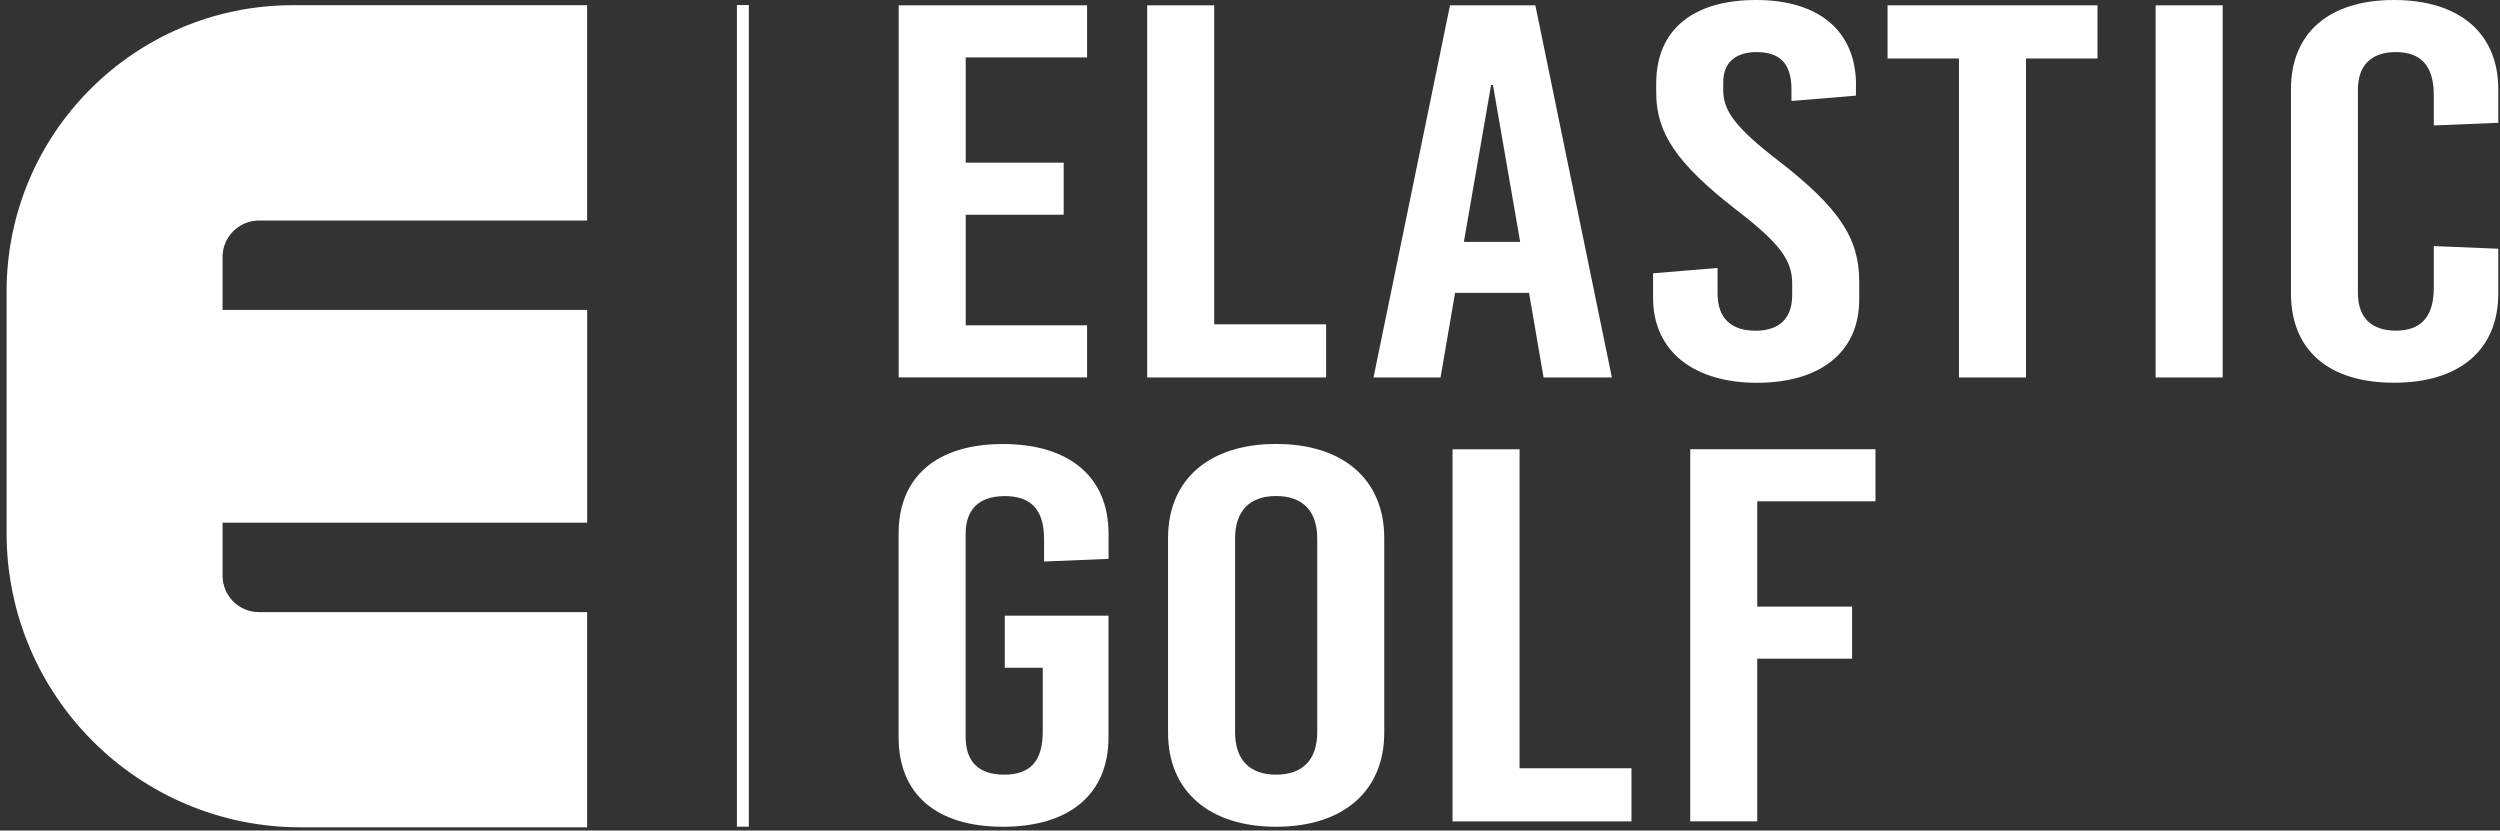
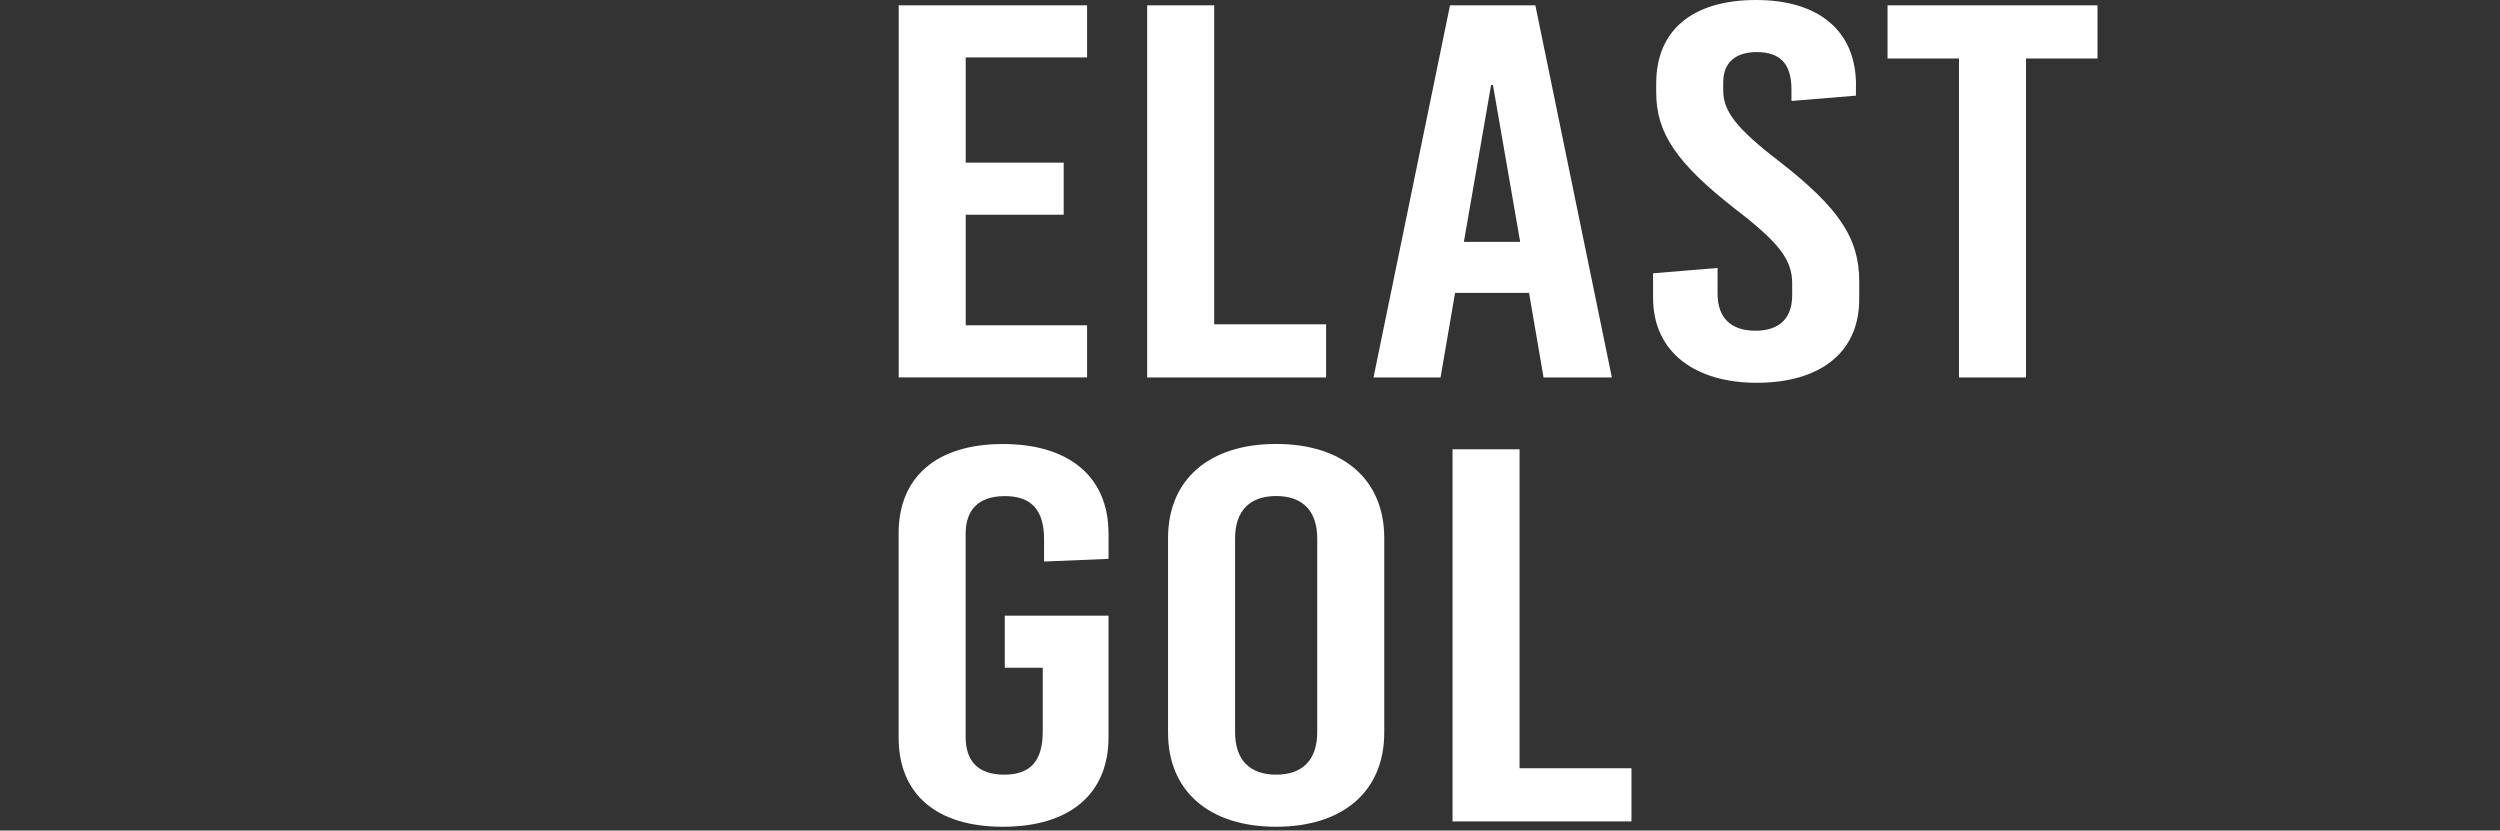
<svg xmlns="http://www.w3.org/2000/svg" width="301" height="100" viewBox="0 0 301 100" fill="none">
  <rect x="0" y="0" width="301" height="100" fill="#333333" stroke="none" />
  <path d="M116.272 6.913V19.583H128.067V25.854H116.272V39.167H130.885V45.438H108.202V0.642H130.885V6.913H116.272Z" fill="white" />
  <path d="M159.662 39.047V45.446H138.12V0.642H146.189V39.047H159.662Z" fill="white" />
  <path d="M185.846 45.446L184.096 35.265H175.191L173.441 45.446H165.371L174.581 0.642H184.858L194.068 45.446H185.846ZM176.251 29.122H183.028L179.752 10.237H179.527L176.251 29.122Z" fill="white" />
  <path d="M223.455 10.237V11.514L215.691 12.156V10.751C215.691 7.676 214.318 6.271 211.508 6.271C209.147 6.271 207.477 7.363 207.477 9.916V10.88C207.477 13.377 209.003 15.424 214.254 19.455C221.408 25.027 223.849 28.673 223.849 33.86V36.036C223.849 42.628 218.903 46.088 211.516 46.088C204.129 46.088 199.03 42.443 199.03 35.851V32.904L206.795 32.262V35.337C206.795 38.348 208.473 39.818 211.363 39.818C213.796 39.818 215.779 38.725 215.779 35.53V34.125C215.779 31.306 214.254 29.259 209.003 25.228C201.849 19.656 199.408 16.011 199.408 11.145V10.053C199.408 3.461 203.976 0 211.436 0C218.895 0 223.464 3.645 223.464 10.237H223.455Z" fill="white" />
  <path d="M243.93 7.042V45.446H235.861V7.042H227.261V0.642H252.538V7.042H243.93Z" fill="white" />
-   <path d="M259.539 45.446V0.642H267.609V45.446H259.539Z" fill="white" />
-   <path d="M300.794 10.751V14.782L293.03 15.103V11.458C293.03 7.877 291.432 6.271 288.461 6.271C285.49 6.271 283.892 7.869 283.892 10.816V35.265C283.892 38.212 285.49 39.809 288.461 39.809C291.432 39.809 293.03 38.212 293.03 34.623V29.628L300.794 29.949V35.329C300.794 42.114 296.153 46.08 288.236 46.08C280.319 46.08 275.831 42.114 275.831 35.329V10.751C275.831 3.966 280.4 0 288.236 0C296.073 0 300.794 3.966 300.794 10.751Z" fill="white" />
  <path d="M133.471 64.211V67.286L125.706 67.607V64.918C125.706 61.337 124.109 59.731 120.985 59.731C117.862 59.731 116.264 61.328 116.264 64.275V88.725C116.264 91.671 117.789 93.269 120.905 93.269C124.02 93.269 125.546 91.671 125.546 88.082V80.398H120.977V74.127H133.463V88.789C133.463 95.574 128.822 99.54 120.752 99.54C112.683 99.54 108.194 95.574 108.194 88.789V64.211C108.194 57.426 112.763 53.46 120.752 53.46C128.741 53.46 133.463 57.426 133.463 64.211H133.471Z" fill="white" />
  <path d="M166.664 64.781V88.211C166.664 95.252 161.718 99.54 153.648 99.54C145.579 99.54 140.633 95.252 140.633 88.211V64.781C140.633 57.739 145.579 53.452 153.648 53.452C161.718 53.452 166.664 57.739 166.664 64.781ZM148.702 64.845V88.146C148.702 91.478 150.453 93.269 153.648 93.269C156.844 93.269 158.595 91.478 158.595 88.146V64.845C158.595 61.513 156.844 59.722 153.648 59.722C150.453 59.722 148.702 61.513 148.702 64.845Z" fill="white" />
  <path d="M196.429 92.498V98.897H174.886V54.094H182.955V92.498H196.429Z" fill="white" />
-   <path d="M211.572 73.035H222.99V79.306H211.572V98.889H203.503V54.086H225.808V60.356H211.572V73.035Z" fill="white" />
-   <path d="M90.16 0.611H88.723V99.532H90.16V0.611Z" fill="white" />
-   <path d="M31.193 73.701C28.76 73.701 26.793 71.734 26.793 69.301V62.933H70.697V37.32H26.793V30.953C26.793 28.52 28.76 26.552 31.193 26.552H70.689V0.626H35.264C16.226 0.626 0.794 16.058 0.794 35.096V64.186C0.794 83.754 16.652 99.611 36.219 99.611H70.689V73.701H31.193Z" fill="white" />
</svg>